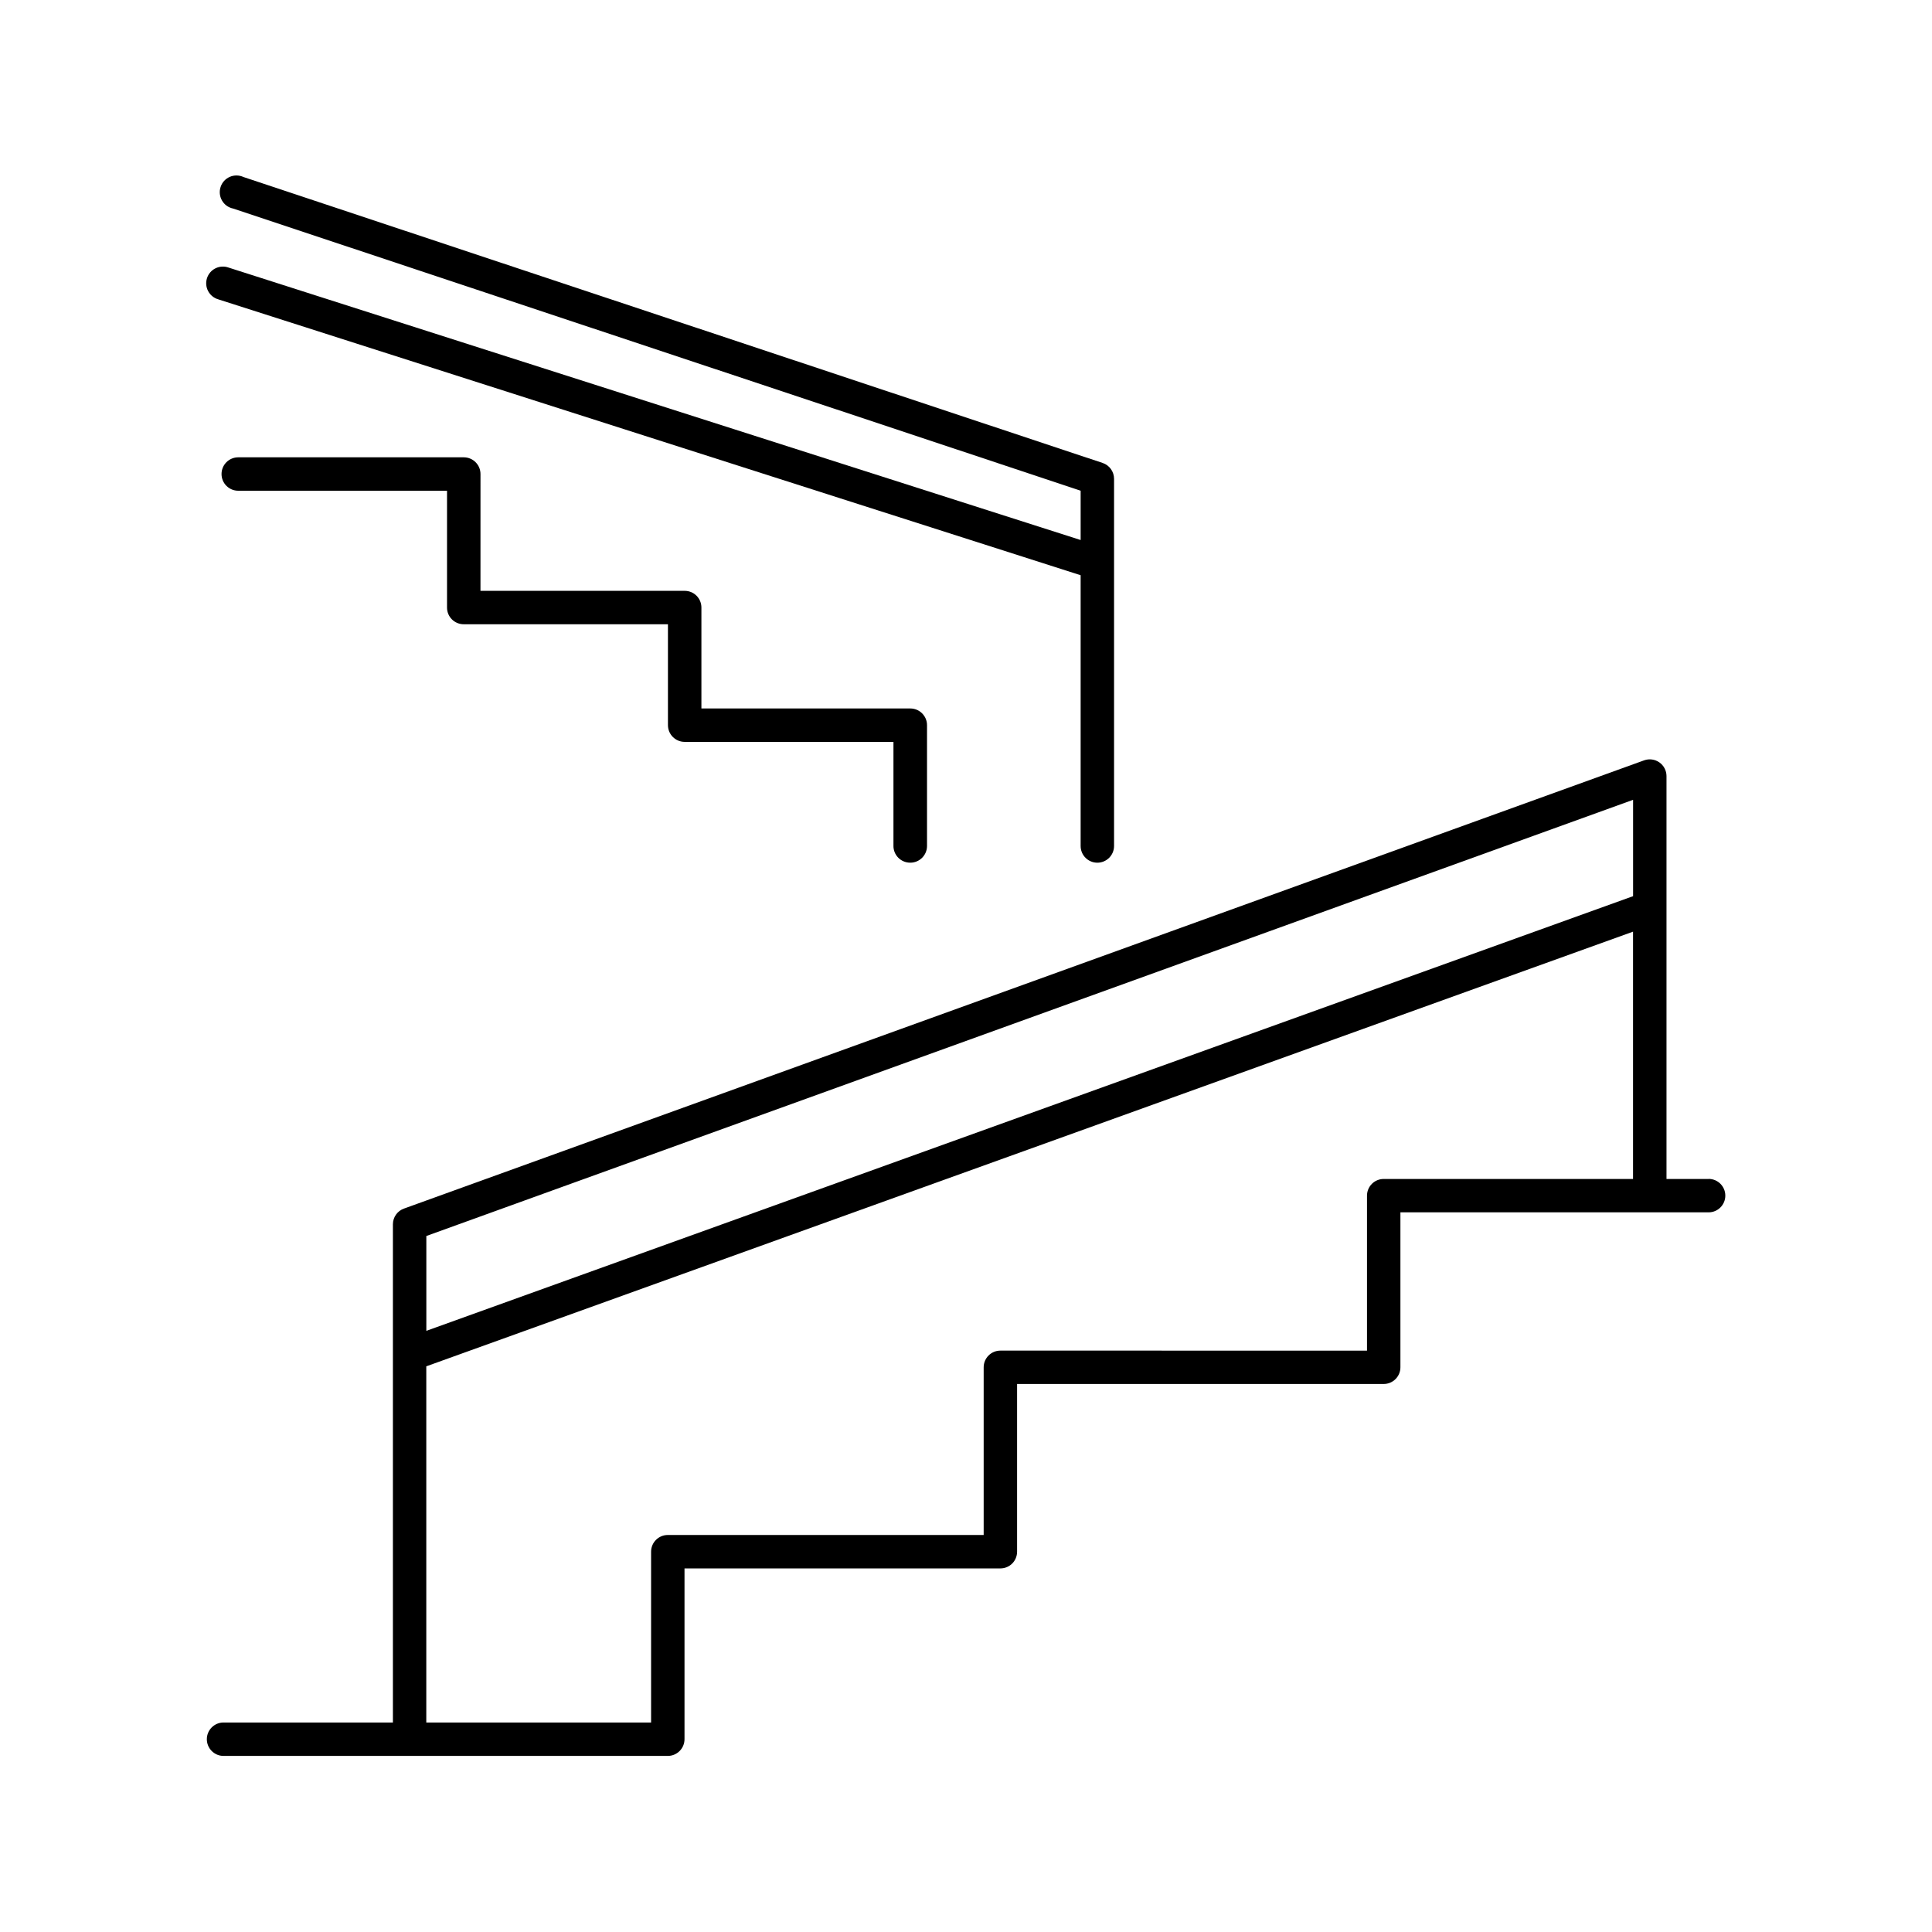
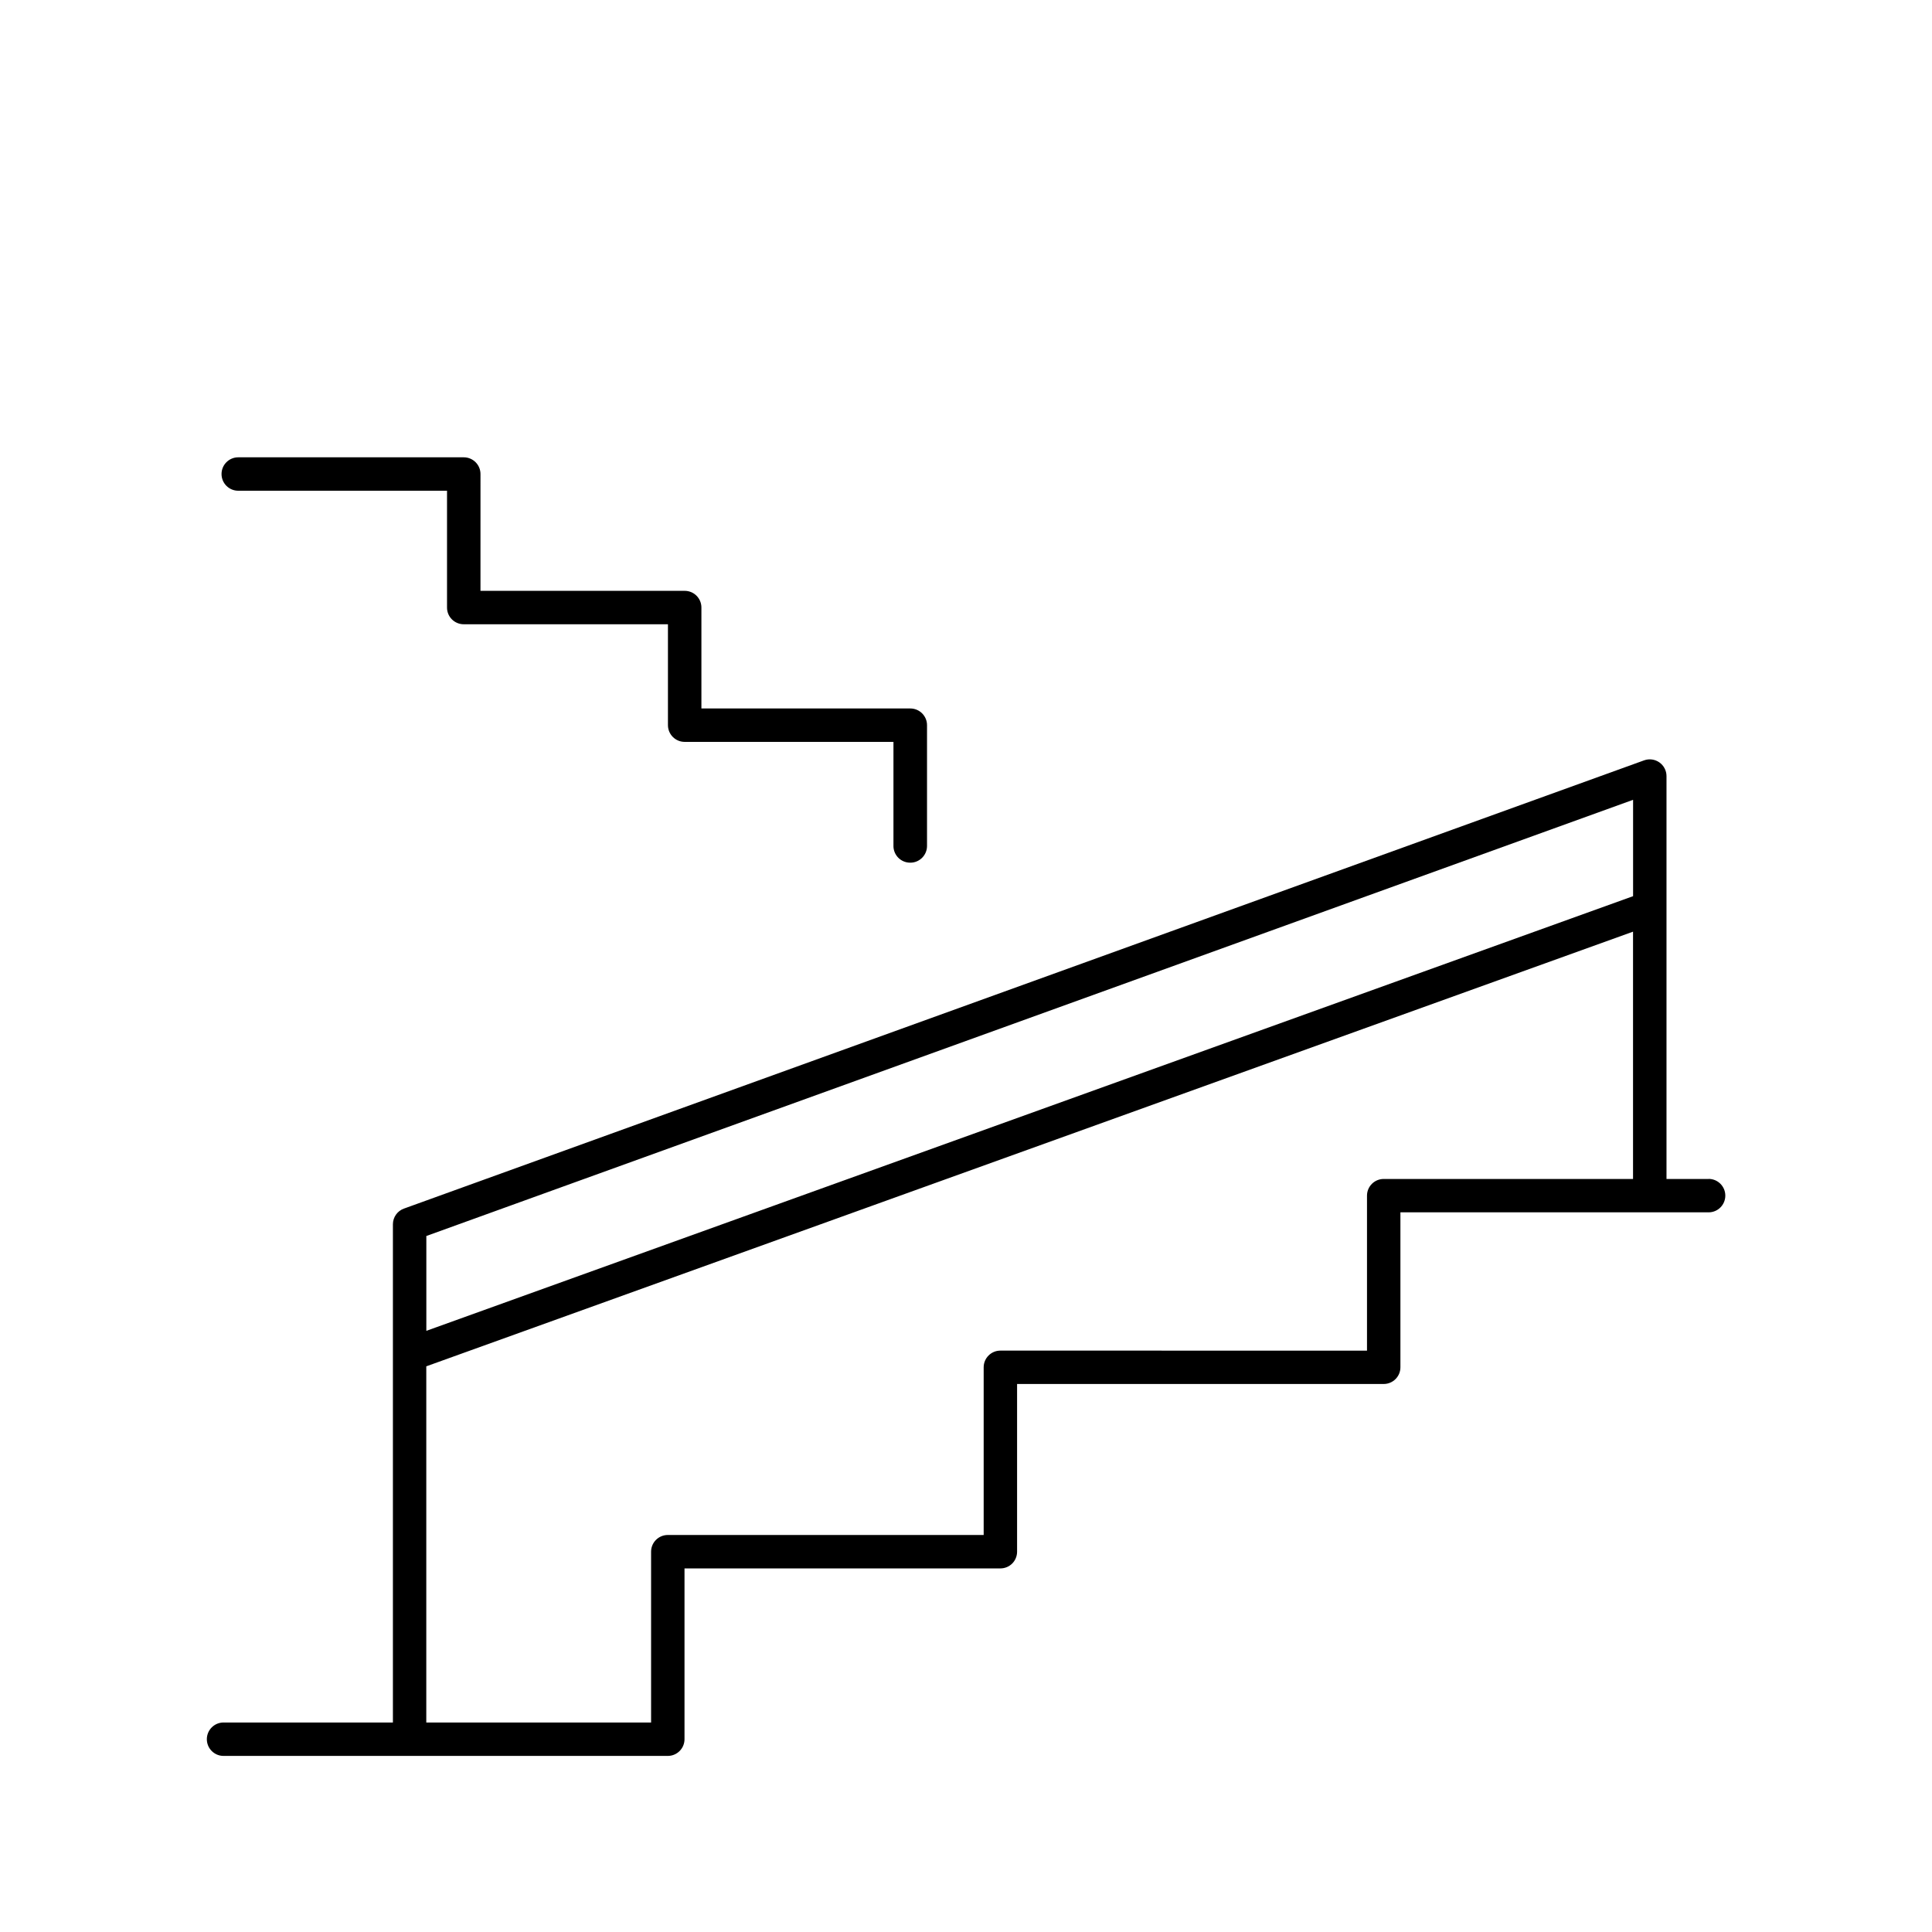
<svg xmlns="http://www.w3.org/2000/svg" fill="#000000" width="800px" height="800px" version="1.1" viewBox="144 144 512 512">
  <g>
    <path d="m385.24 372.62c2.445 0 4.43-1.984 4.43-4.43v-32.008c0-2.445-1.984-4.43-4.43-4.43h-55.359v-26.746c0.004-1.176-0.465-2.301-1.293-3.133-0.832-0.832-1.961-1.297-3.137-1.293h-54.121l0.004-30.957c0-2.445-1.984-4.43-4.43-4.43h-59.77c-2.445 0-4.426 1.984-4.426 4.43 0 2.445 1.98 4.426 4.426 4.426h55.332v30.957c-0.004 1.176 0.461 2.305 1.293 3.137 0.832 0.828 1.961 1.293 3.133 1.293h54.121v26.746c0.008 2.441 1.984 4.422 4.43 4.426h55.332v27.551h-0.004c-0.008 1.188 0.461 2.328 1.301 3.168 0.84 0.836 1.98 1.301 3.168 1.293z" />
-     <path d="m201.9 223.35 228.48 73.09v71.754c0 2.445 1.98 4.43 4.426 4.43 2.449 0 4.43-1.984 4.43-4.43v-97.309c-0.004-1.906-1.223-3.598-3.031-4.199l-227.67-75.77c-1.145-0.531-2.461-0.551-3.617-0.055-1.16 0.496-2.051 1.465-2.449 2.664-0.402 1.195-0.273 2.504 0.352 3.598 0.625 1.098 1.688 1.875 2.922 2.137l224.64 74.785v13.066l-225.77-72.188c-1.133-0.418-2.391-0.359-3.477 0.168-1.09 0.527-1.914 1.48-2.281 2.629-0.371 1.152-0.254 2.402 0.324 3.465 0.574 1.062 1.562 1.844 2.727 2.164z" />
    <path d="m596.8 456.44h-11.16v-106.79c-0.008-1.434-0.711-2.773-1.879-3.602-1.172-0.824-2.672-1.035-4.023-0.559l-328.66 118.79h-0.004c-1.762 0.621-2.945 2.289-2.949 4.16v132.04h-44.883c-2.445 0-4.426 1.984-4.426 4.43 0 2.445 1.98 4.426 4.426 4.426h117.73c2.445 0 4.43-1.98 4.43-4.426v-45.266h83.711-0.004c1.176 0.004 2.305-0.461 3.137-1.293 0.828-0.832 1.293-1.961 1.293-3.133v-44.449h97.16c2.441 0 4.422-1.977 4.426-4.418v-41.07h81.676c2.445 0 4.426-1.984 4.426-4.43s-1.98-4.43-4.426-4.43zm-20.016-100.48v25.535l-319.8 115.19v-25.133zm-66.086 100.48c-1.176-0.004-2.301 0.461-3.129 1.289-0.832 0.828-1.301 1.957-1.301 3.129v41.074l-97.16-0.004c-2.445 0-4.426 1.984-4.426 4.43v44.43h-83.711c-2.445 0-4.426 1.98-4.426 4.426v45.266h-59.574v-94.387l319.8-115.19v65.535z" />
  </g>
</svg>